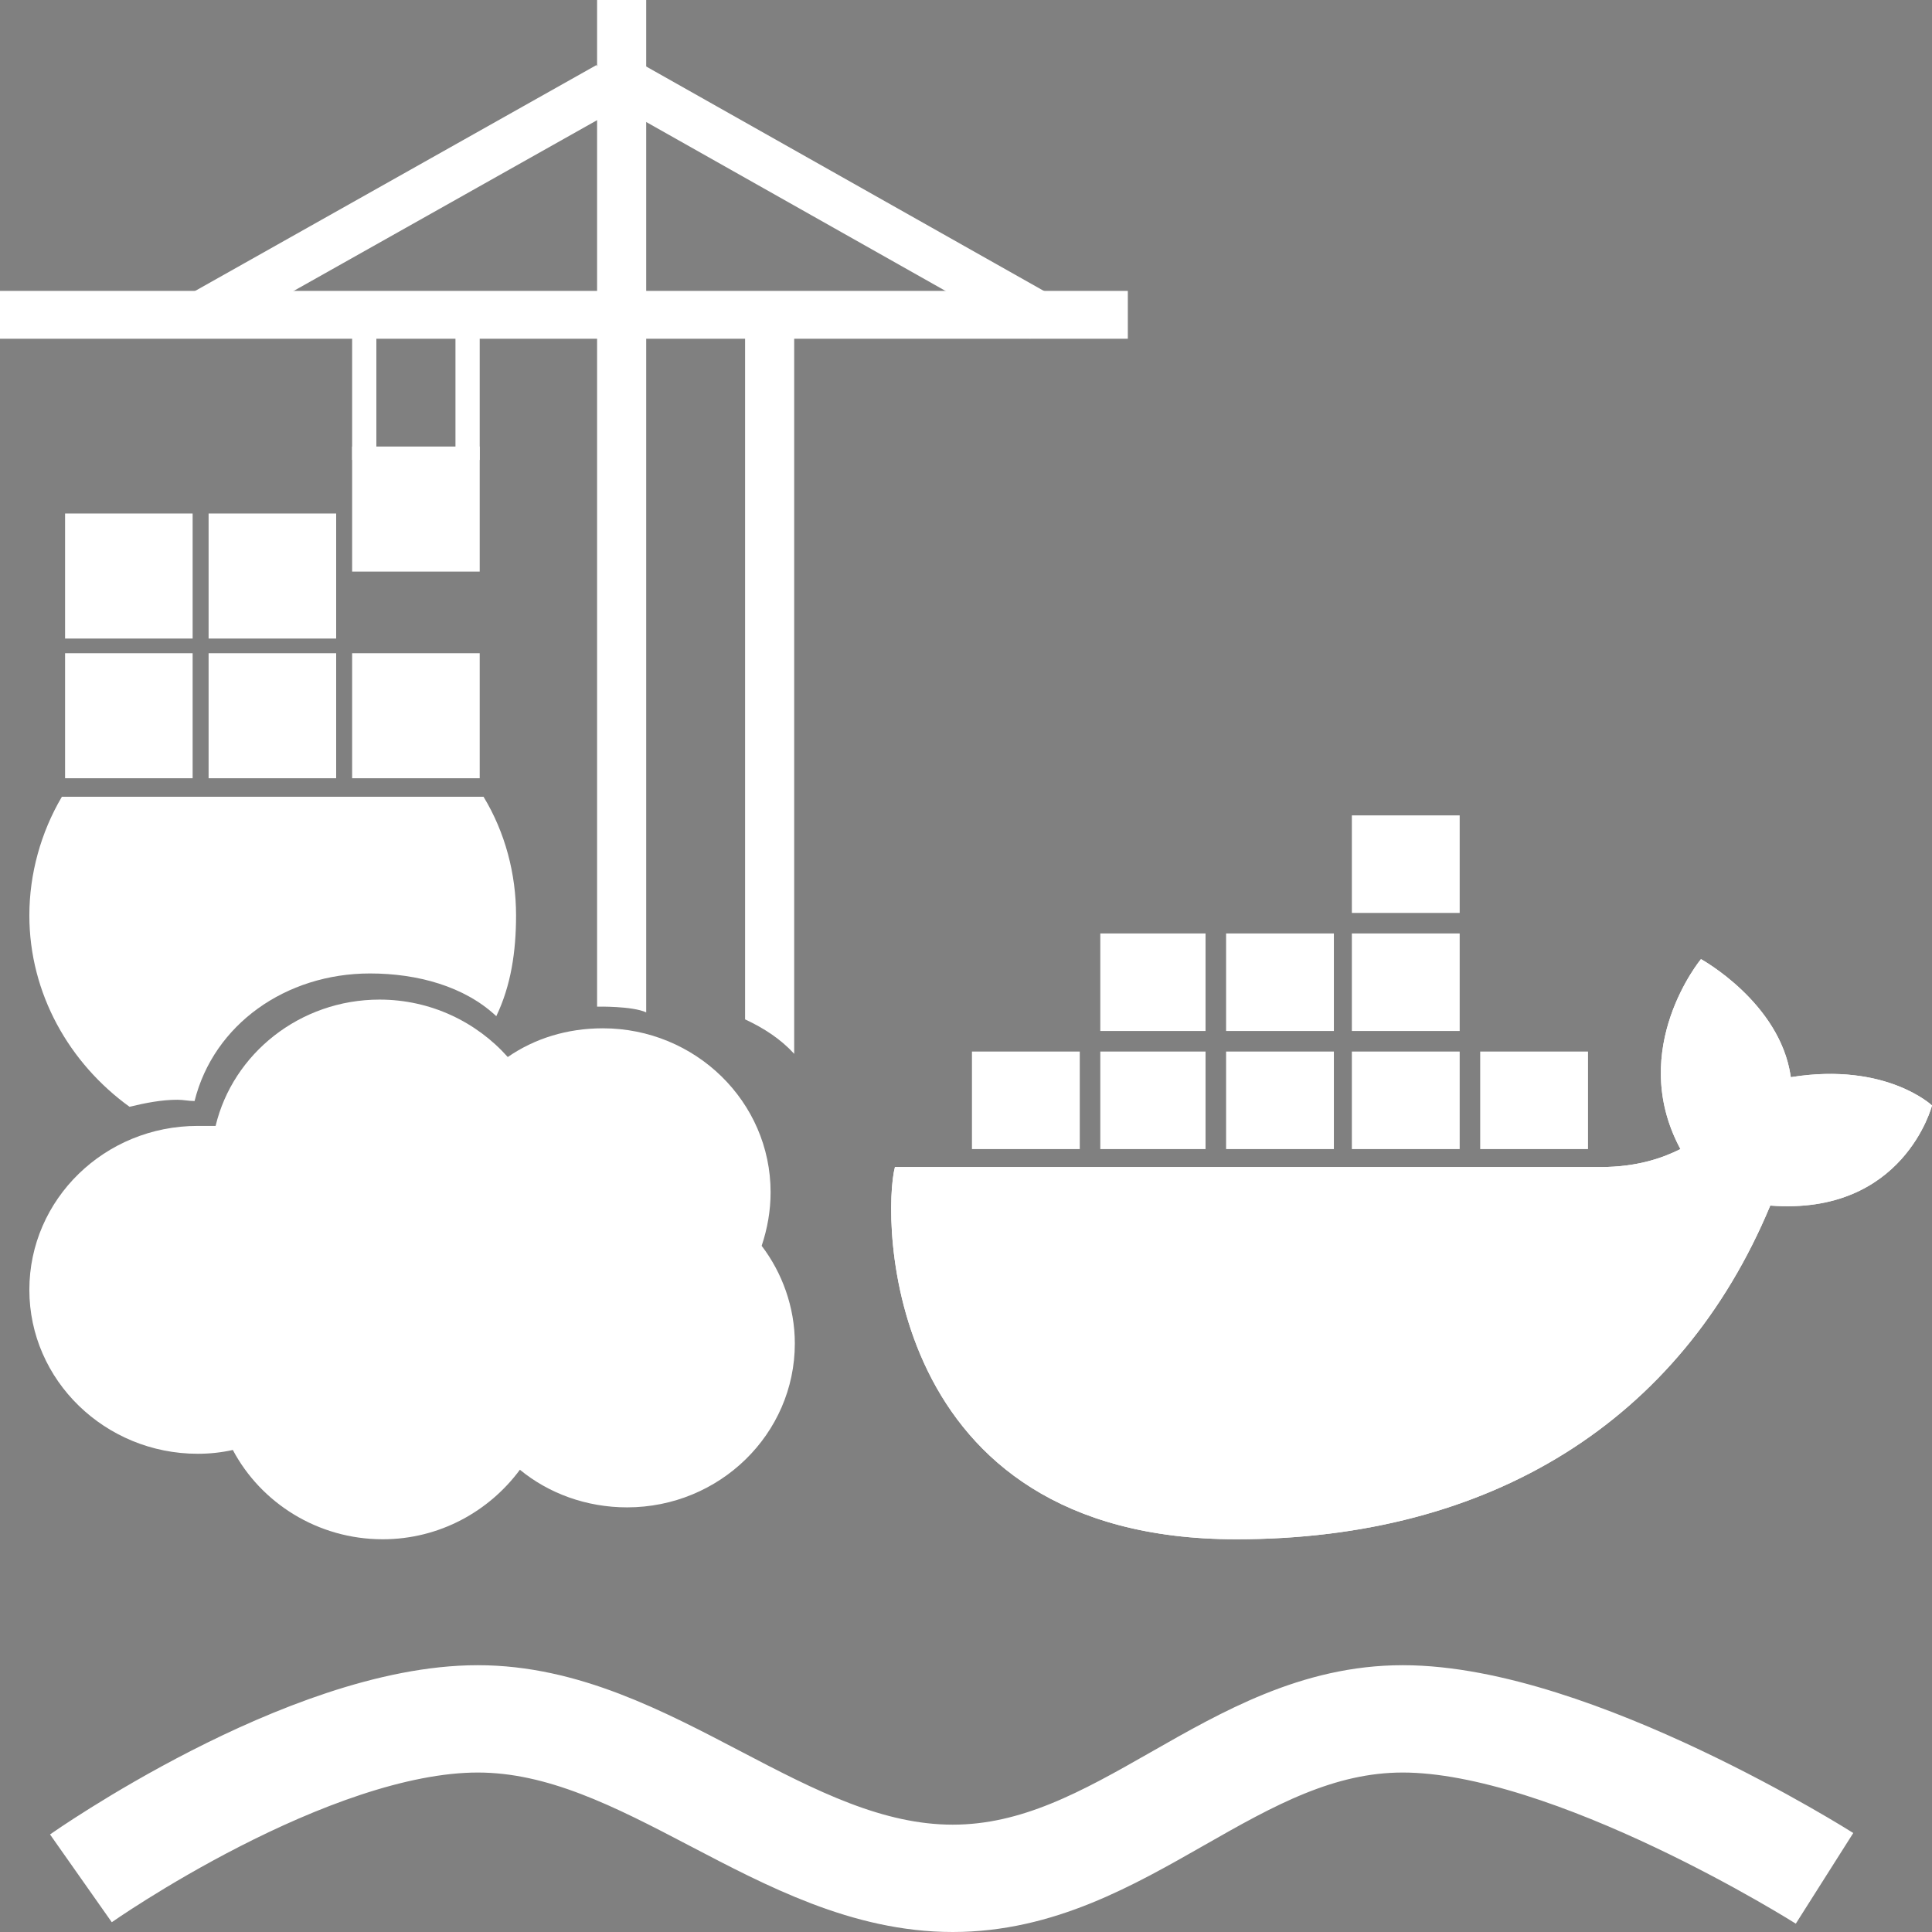
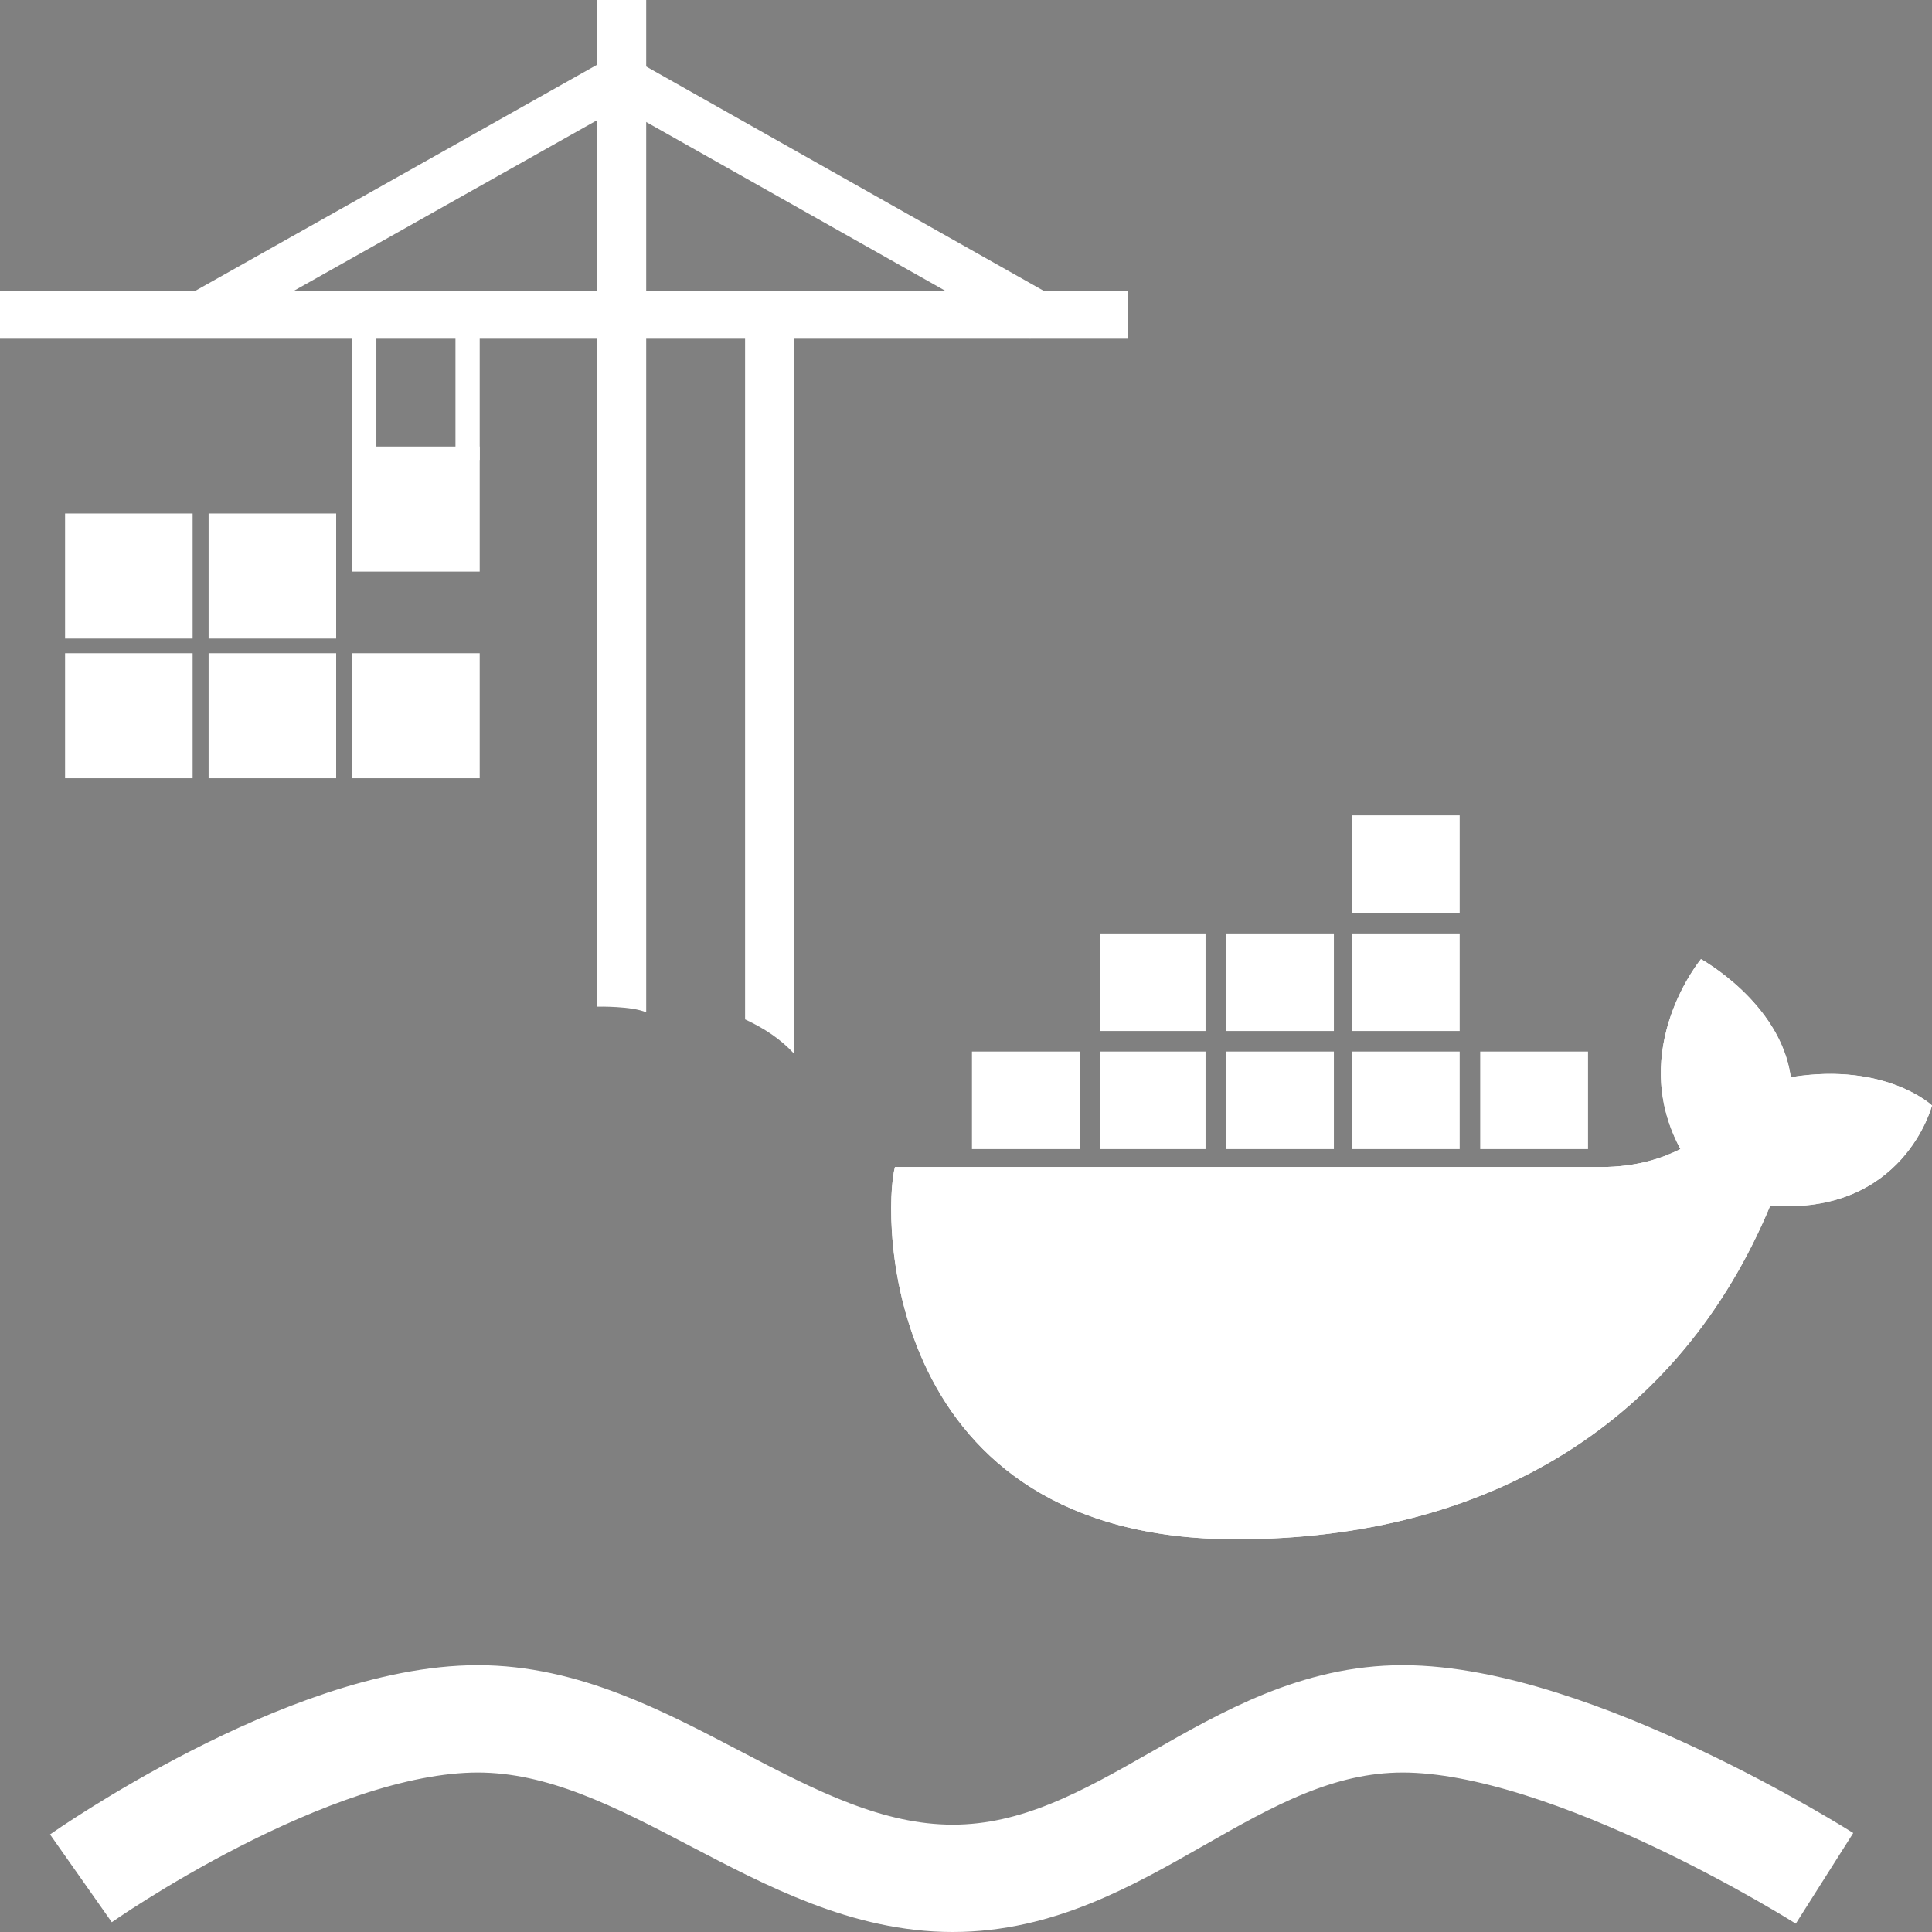
<svg xmlns="http://www.w3.org/2000/svg" width="72" height="72" viewBox="0 0 72 72" fill="none">
  <rect x="0" y="0" width="72" height="72" fill="#808080" stroke="none" />
  <g clip-path="url(#clip0_2027_85)">
    <path fill-rule="evenodd" clip-rule="evenodd" d="M14.026 12.6H13.123V17.14H14.026V12.6Z" fill="white" />
    <path fill-rule="evenodd" clip-rule="evenodd" d="M17.877 12.6H16.974V17.14H17.877V12.6Z" fill="white" />
    <path fill-rule="evenodd" clip-rule="evenodd" d="M23.155 3.97L22.228 2.425L6.894 11.055L7.821 12.6L23.155 3.97Z" fill="white" />
    <path fill-rule="evenodd" clip-rule="evenodd" d="M23.06 3.97L23.987 2.425L39.32 11.078L38.393 12.623L23.06 3.97Z" fill="white" />
    <path fill-rule="evenodd" clip-rule="evenodd" d="M42.031 12.624V10.841H0V12.624H42.031Z" fill="white" />
    <path fill-rule="evenodd" clip-rule="evenodd" d="M27.767 11.387H29.597V39.273C29.098 38.726 28.48 38.322 27.767 37.989V11.387Z" fill="white" />
    <path fill-rule="evenodd" clip-rule="evenodd" d="M22.252 37.514V6.10352e-05H24.082V37.728C23.559 37.49 22.299 37.514 22.252 37.514Z" fill="white" />
-     <path fill-rule="evenodd" clip-rule="evenodd" d="M4.826 41.246C2.591 39.63 1.094 37.038 1.094 34.114C1.094 32.569 1.521 31.024 2.306 29.693H18.02C18.828 31.024 19.232 32.569 19.232 34.114C19.232 35.469 19.042 36.729 18.495 37.87C17.307 36.753 15.547 36.278 13.788 36.278C10.65 36.278 7.964 38.179 7.251 41.032C7.013 41.032 6.847 40.985 6.609 40.985C6.015 40.985 5.42 41.104 4.826 41.246Z" fill="white" />
    <path fill-rule="evenodd" clip-rule="evenodd" d="M12.528 19.137H7.774V23.797H12.528V19.137Z" fill="white" />
    <path fill-rule="evenodd" clip-rule="evenodd" d="M7.179 19.137H2.425V23.797H7.179V19.137Z" fill="white" />
    <path fill-rule="evenodd" clip-rule="evenodd" d="M7.179 24.344H2.425V29.003H7.179V24.344Z" fill="white" />
    <path fill-rule="evenodd" clip-rule="evenodd" d="M12.528 24.344H7.774V29.003H12.528V24.344Z" fill="white" />
    <path fill-rule="evenodd" clip-rule="evenodd" d="M17.877 24.344H13.123V29.003H17.877V24.344Z" fill="white" />
    <path fill-rule="evenodd" clip-rule="evenodd" d="M17.877 16.641H13.123V21.301H17.877V16.641Z" fill="white" />
-     <path fill-rule="evenodd" clip-rule="evenodd" d="M8.035 41.959C8.677 39.273 11.173 37.252 14.145 37.252C16.047 37.252 17.758 38.084 18.923 39.392C19.922 38.702 21.134 38.322 22.465 38.322C25.913 38.322 28.718 41.056 28.718 44.432C28.718 45.121 28.599 45.787 28.385 46.428C29.146 47.427 29.621 48.711 29.621 50.066C29.621 53.441 26.816 56.175 23.369 56.175C21.847 56.175 20.445 55.652 19.375 54.773C18.234 56.318 16.38 57.364 14.264 57.364C11.839 57.364 9.723 56.009 8.677 54.036C8.249 54.131 7.821 54.178 7.37 54.178C3.922 54.178 1.094 51.445 1.094 48.069C1.094 44.693 3.899 41.959 7.37 41.959C7.584 41.959 7.821 41.959 8.035 41.959Z" fill="white" />
    <path d="M55.163 41.005H59.181ZM50.38 41.005H54.398ZM45.693 41.005H49.71ZM41.005 41.005H44.927ZM36.222 41.005H40.24ZM41.005 36.605H44.927ZM45.693 36.605H49.71ZM50.38 36.605H54.398ZM50.38 32.204H54.398Z" fill="black" />
    <path fill-rule="evenodd" clip-rule="evenodd" d="M54.398 34.022H50.38V30.387H54.398V34.022ZM44.927 38.422H41.005V34.787H44.927V38.422ZM49.71 38.422H45.693V34.787H49.71V38.422ZM54.398 38.422H50.38V34.787H54.398V38.422ZM40.24 42.823H36.222V39.188H40.24V42.823ZM44.927 42.823H41.005V39.188H44.927V42.823ZM49.71 42.823H45.693V39.188H49.71V42.823ZM54.398 42.823H50.38V39.188H54.398V42.823ZM59.181 42.823H55.163V39.188H59.181V42.823Z" fill="white" />
    <path d="M72 41.197C72 41.197 70.278 39.57 66.739 40.144C66.356 37.37 63.39 35.744 63.39 35.744C63.39 35.744 60.616 39.092 62.625 42.823C62.051 43.11 61.094 43.492 59.659 43.492H33.352C32.873 45.31 32.873 57.364 46.075 57.364C55.546 57.364 62.625 52.963 65.973 44.928C70.948 45.31 72 41.197 72 41.197Z" fill="white" />
    <path fill-rule="evenodd" clip-rule="evenodd" d="M66.657 40.254L66.644 40.157C66.457 38.801 65.637 37.719 64.855 36.973C64.465 36.6 64.086 36.314 63.805 36.12C63.665 36.023 63.549 35.95 63.469 35.901C63.448 35.888 63.43 35.877 63.414 35.868C63.397 35.89 63.377 35.918 63.352 35.951C63.282 36.048 63.183 36.191 63.07 36.375C62.844 36.743 62.563 37.272 62.345 37.915C61.908 39.201 61.721 40.942 62.709 42.778L62.756 42.864L62.668 42.908C62.084 43.2 61.113 43.588 59.659 43.588H33.427C33.32 44.066 33.245 45.107 33.377 46.417C33.515 47.794 33.88 49.46 34.669 51.068C35.458 52.675 36.67 54.224 38.501 55.371C40.333 56.518 42.79 57.268 46.075 57.268C55.512 57.268 62.553 52.887 65.885 44.891L65.912 44.827L65.981 44.832C68.436 45.021 69.915 44.102 70.781 43.141C71.216 42.66 71.498 42.166 71.671 41.793C71.758 41.606 71.817 41.45 71.855 41.341C71.871 41.295 71.883 41.257 71.891 41.229C71.882 41.221 71.871 41.212 71.859 41.202C71.807 41.161 71.729 41.101 71.623 41.031C71.411 40.891 71.092 40.709 70.662 40.544C69.805 40.215 68.506 39.955 66.754 40.239L66.657 40.254ZM72 41.197C72 41.197 70.948 45.31 65.973 44.928C62.625 52.963 55.546 57.364 46.075 57.364C32.873 57.364 32.873 45.31 33.352 43.492H59.659C61.025 43.492 61.957 43.146 62.539 42.865C62.569 42.851 62.597 42.837 62.625 42.823C62.61 42.795 62.595 42.767 62.58 42.738C60.658 39.041 63.39 35.744 63.39 35.744C63.39 35.744 66.288 37.333 66.724 40.05C66.73 40.081 66.734 40.113 66.739 40.144C66.77 40.139 66.802 40.134 66.833 40.129C70.309 39.599 72 41.197 72 41.197Z" fill="white" />
    <path d="M3.015 70C3.015 70 11.461 64.057 17.805 64.057C24.149 64.057 29.161 70 35.505 70C41.849 70 45.932 64.057 52.276 64.057C58.62 64.057 67.995 70 67.995 70" stroke="white" stroke-width="4" />
  </g>
  <defs>
    <clipPath id="clip0_2027_85">
      <rect width="72" height="72" fill="white" />
    </clipPath>
  </defs>
</svg>